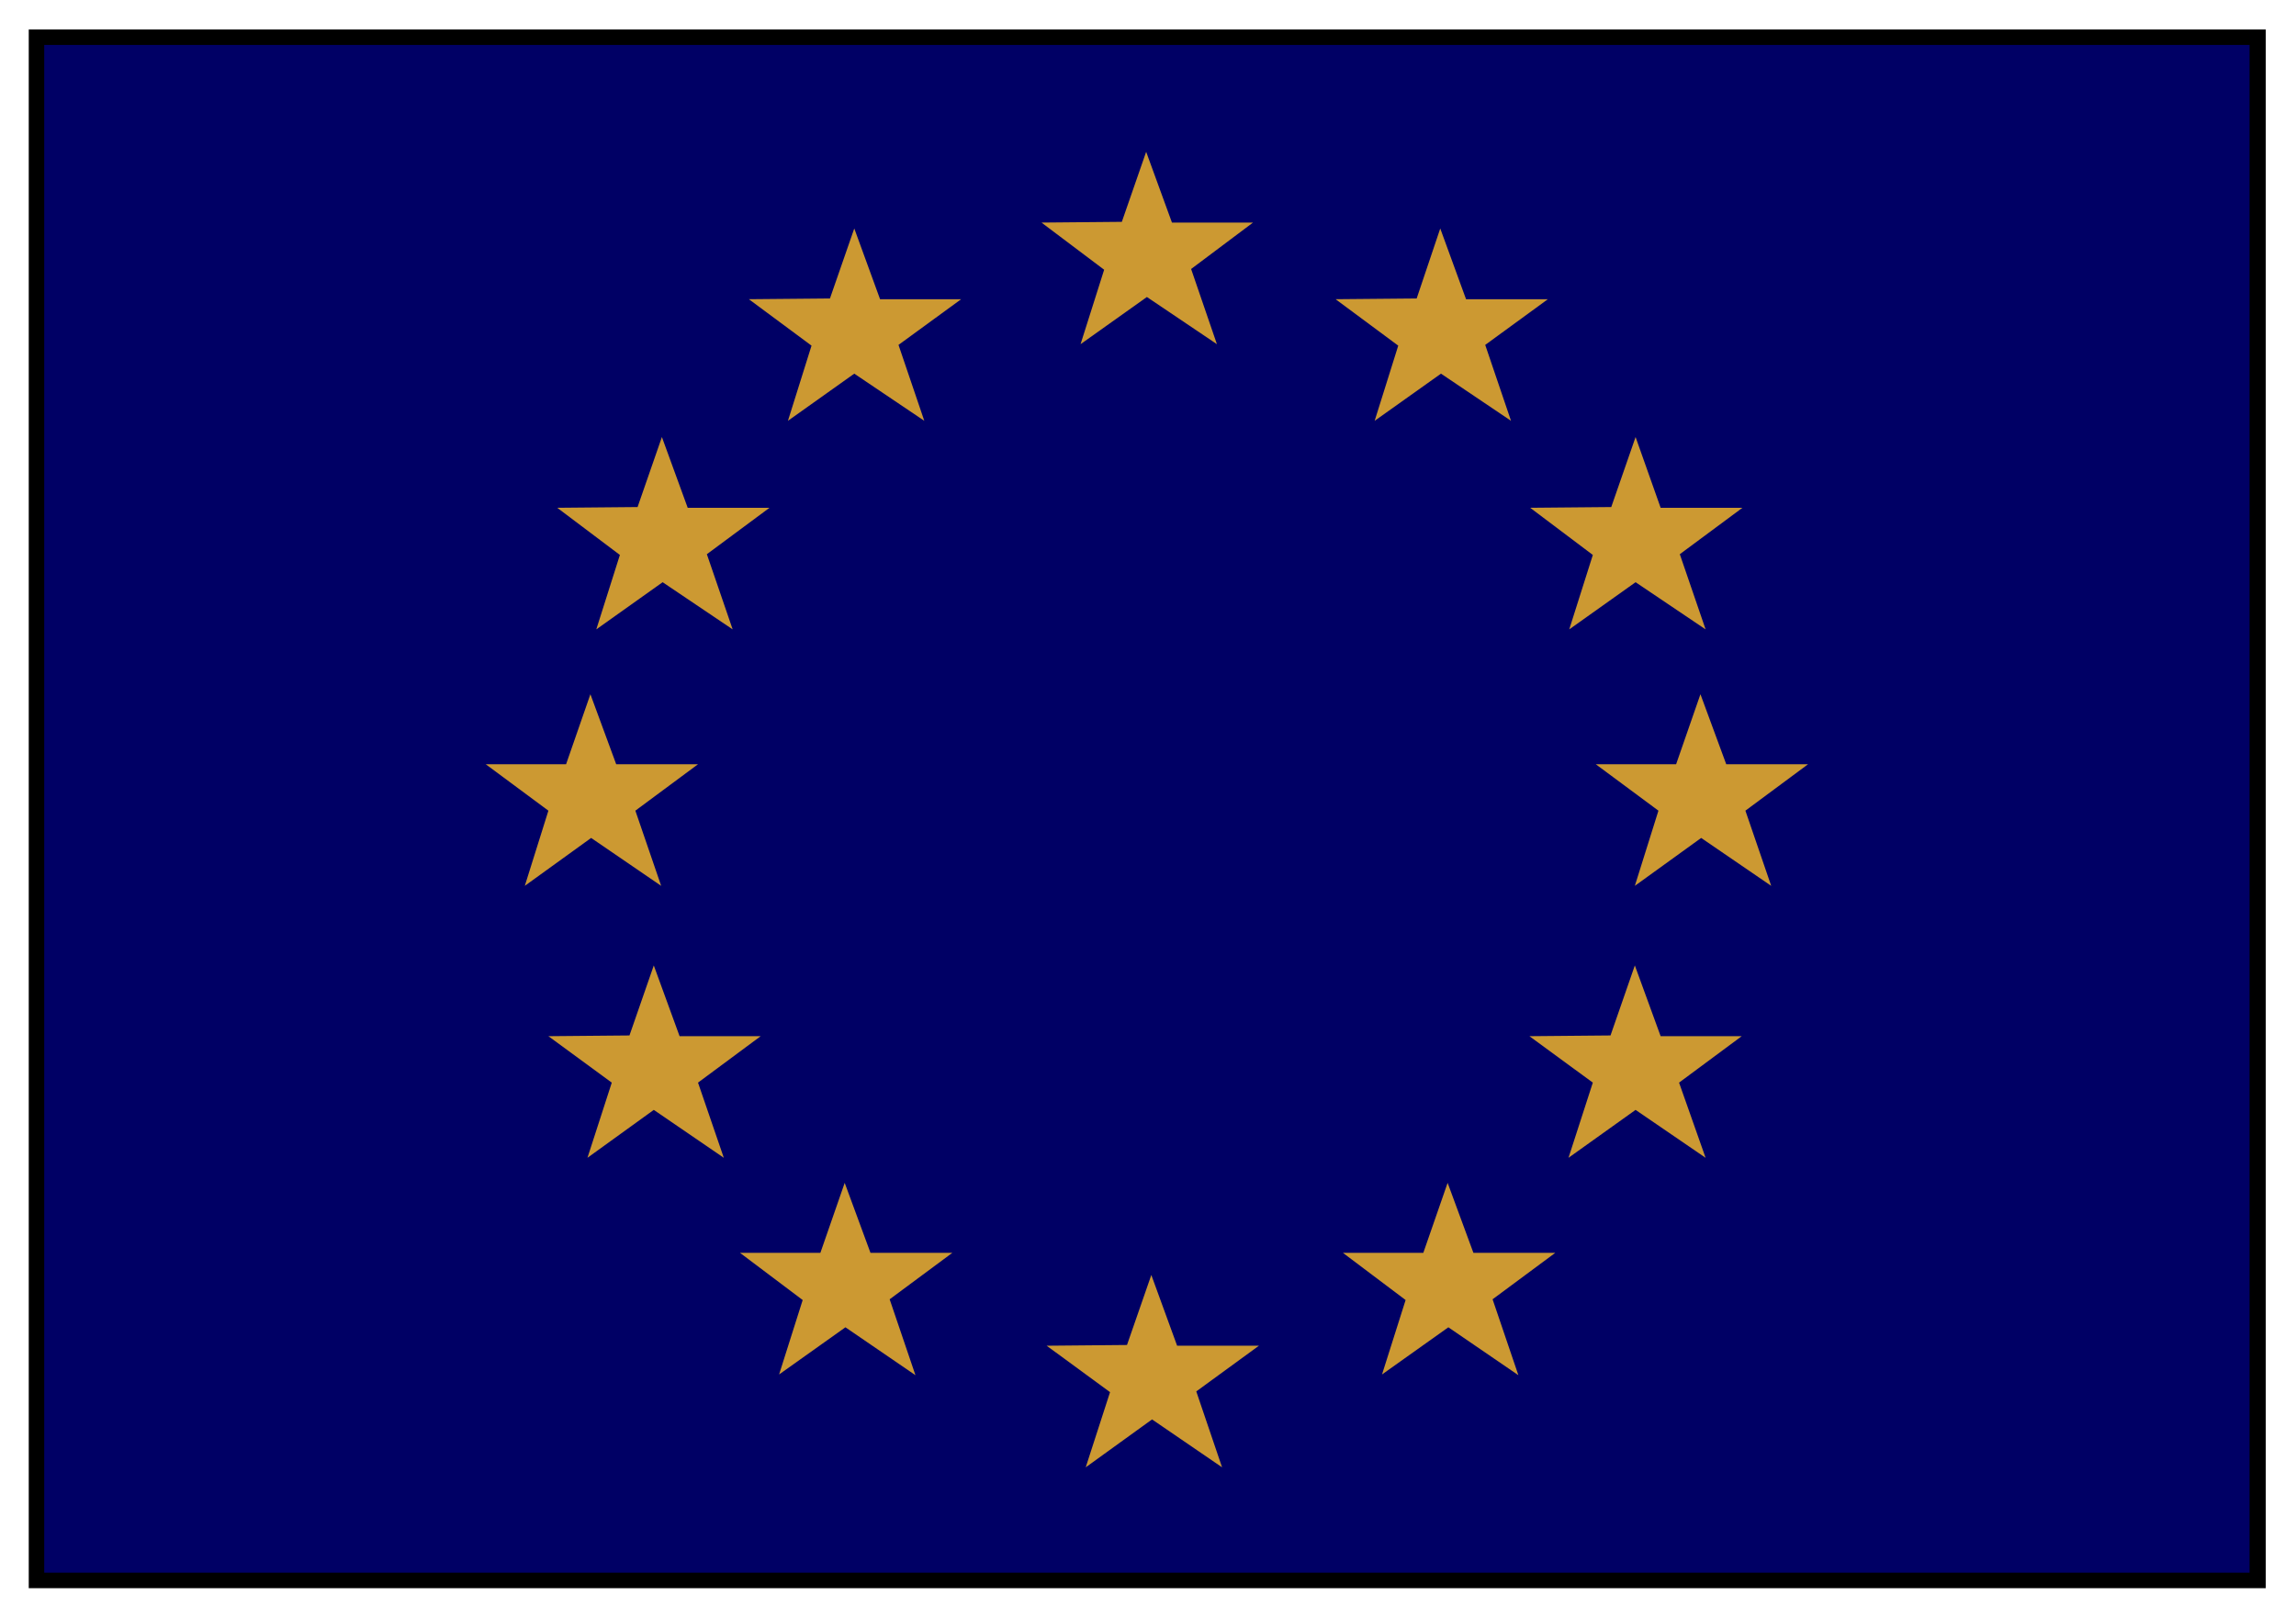
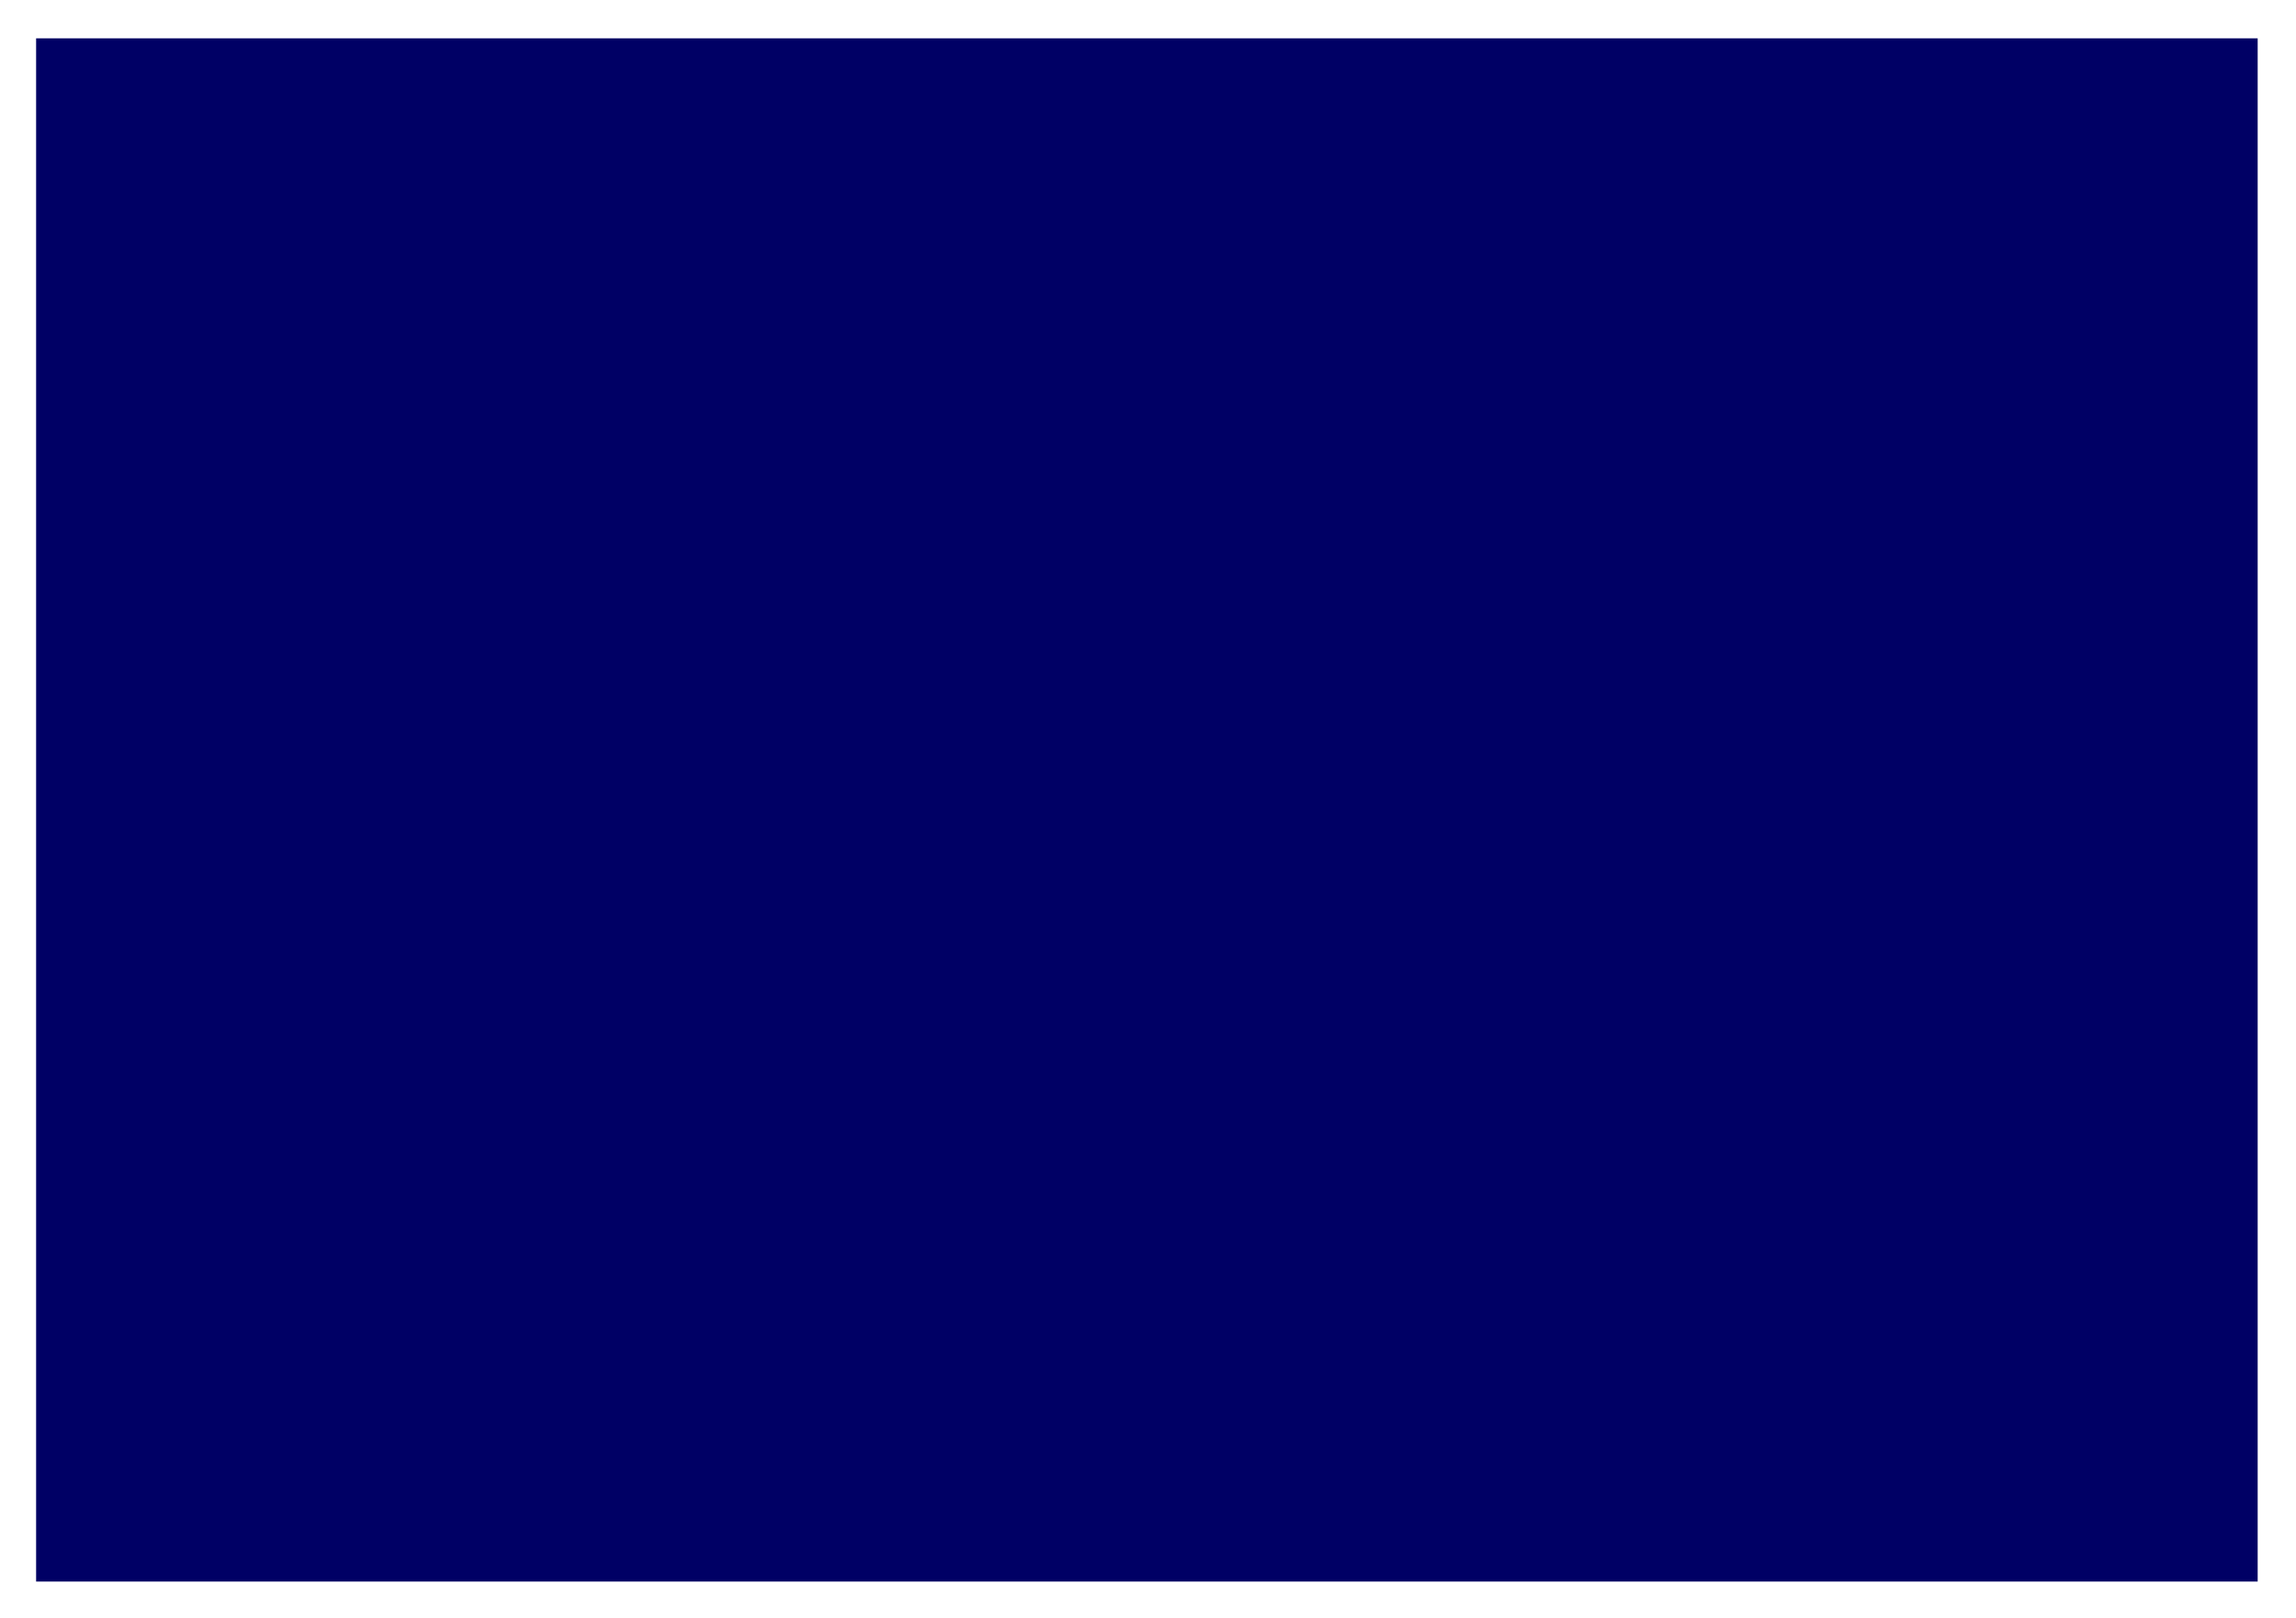
<svg xmlns="http://www.w3.org/2000/svg" width="493.465" height="347.881" fill-rule="evenodd" stroke-linecap="round" preserveAspectRatio="none" viewBox="0 0 3115 2196">
  <path d="M49 2146h3014V52H49v2094z" style="stroke:none;fill:#000065" />
-   <path d="m1555 206 35 96h110l-84 63 35 102-95-64-90 64 32-101-85-64 109-1 33-95zm-396 104 35 96h110l-85 62 35 103-95-64-90 64 32-102-85-63 110-1 33-95zM898 593l35 96h111l-85 63 35 102-95-64-90 64 32-101-85-64 109-1 33-95zm-97 349 35 95h111l-85 63 35 102-95-65-90 65 32-102-85-63h109l33-95zm1153-632 35 96h111l-85 62 35 103-95-64-90 64 32-102-85-63 110-1 32-95zM887 1310l35 96h110l-85 63 35 102-95-65-90 65 33-102-86-63 110-1 33-95zm1332-717 34 96h111l-85 63 35 102-95-64-90 64 32-101-85-64 110-1 33-95zm88 349 35 95h111l-85 63 35 102-95-65-90 65 32-102-85-63h109l33-95zm-89 368 35 96h110l-85 63 36 102-95-65-91 65 33-102-86-63 110-1 33-95zm-254 295 35 95h111l-85 63 35 103-95-65-90 64 32-101-85-64h109l33-95zm-402 125 35 96h111l-85 62 35 103-95-65-90 65 33-102-86-63 109-1 33-95zm-416-125 35 95h111l-85 63 35 103-95-65-90 64 32-101-85-64h109l33-95z" style="stroke:none;fill:#cc9932" />
-   <path d="M60 61h2992v2073H60V61l-1-21H39v2115h3035V40H59l1 21z" style="stroke:none;fill:#000" />
</svg>